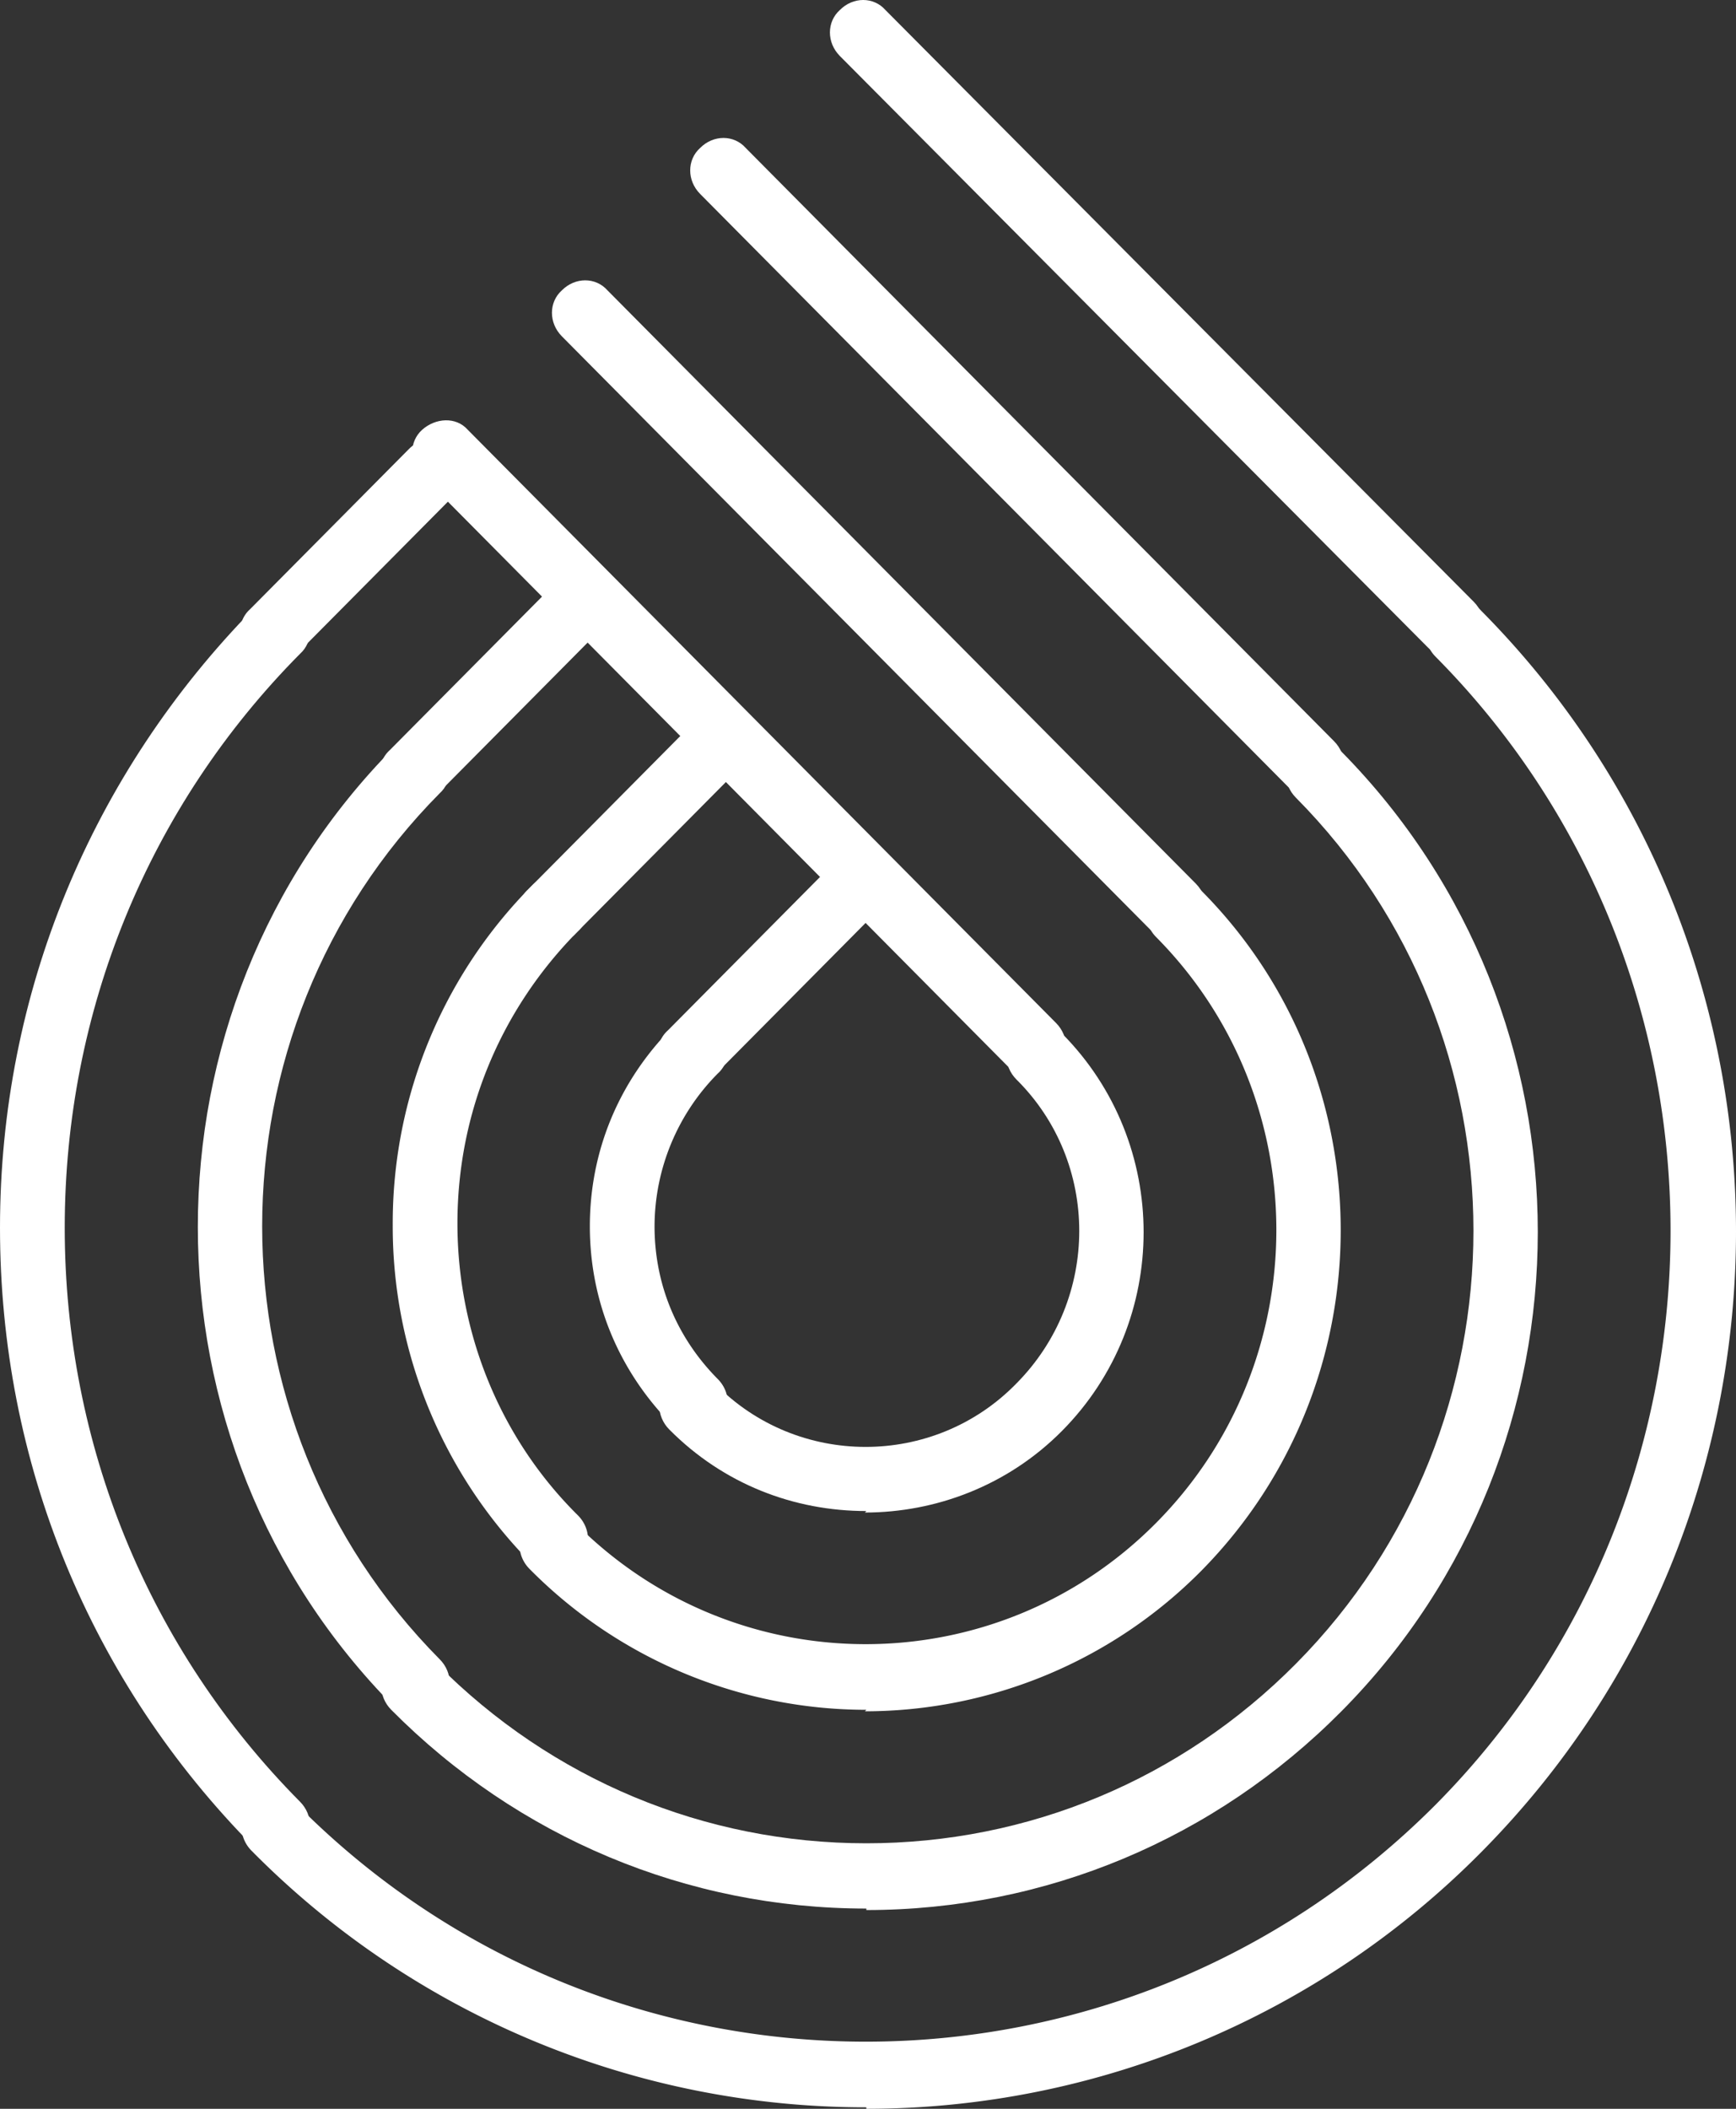
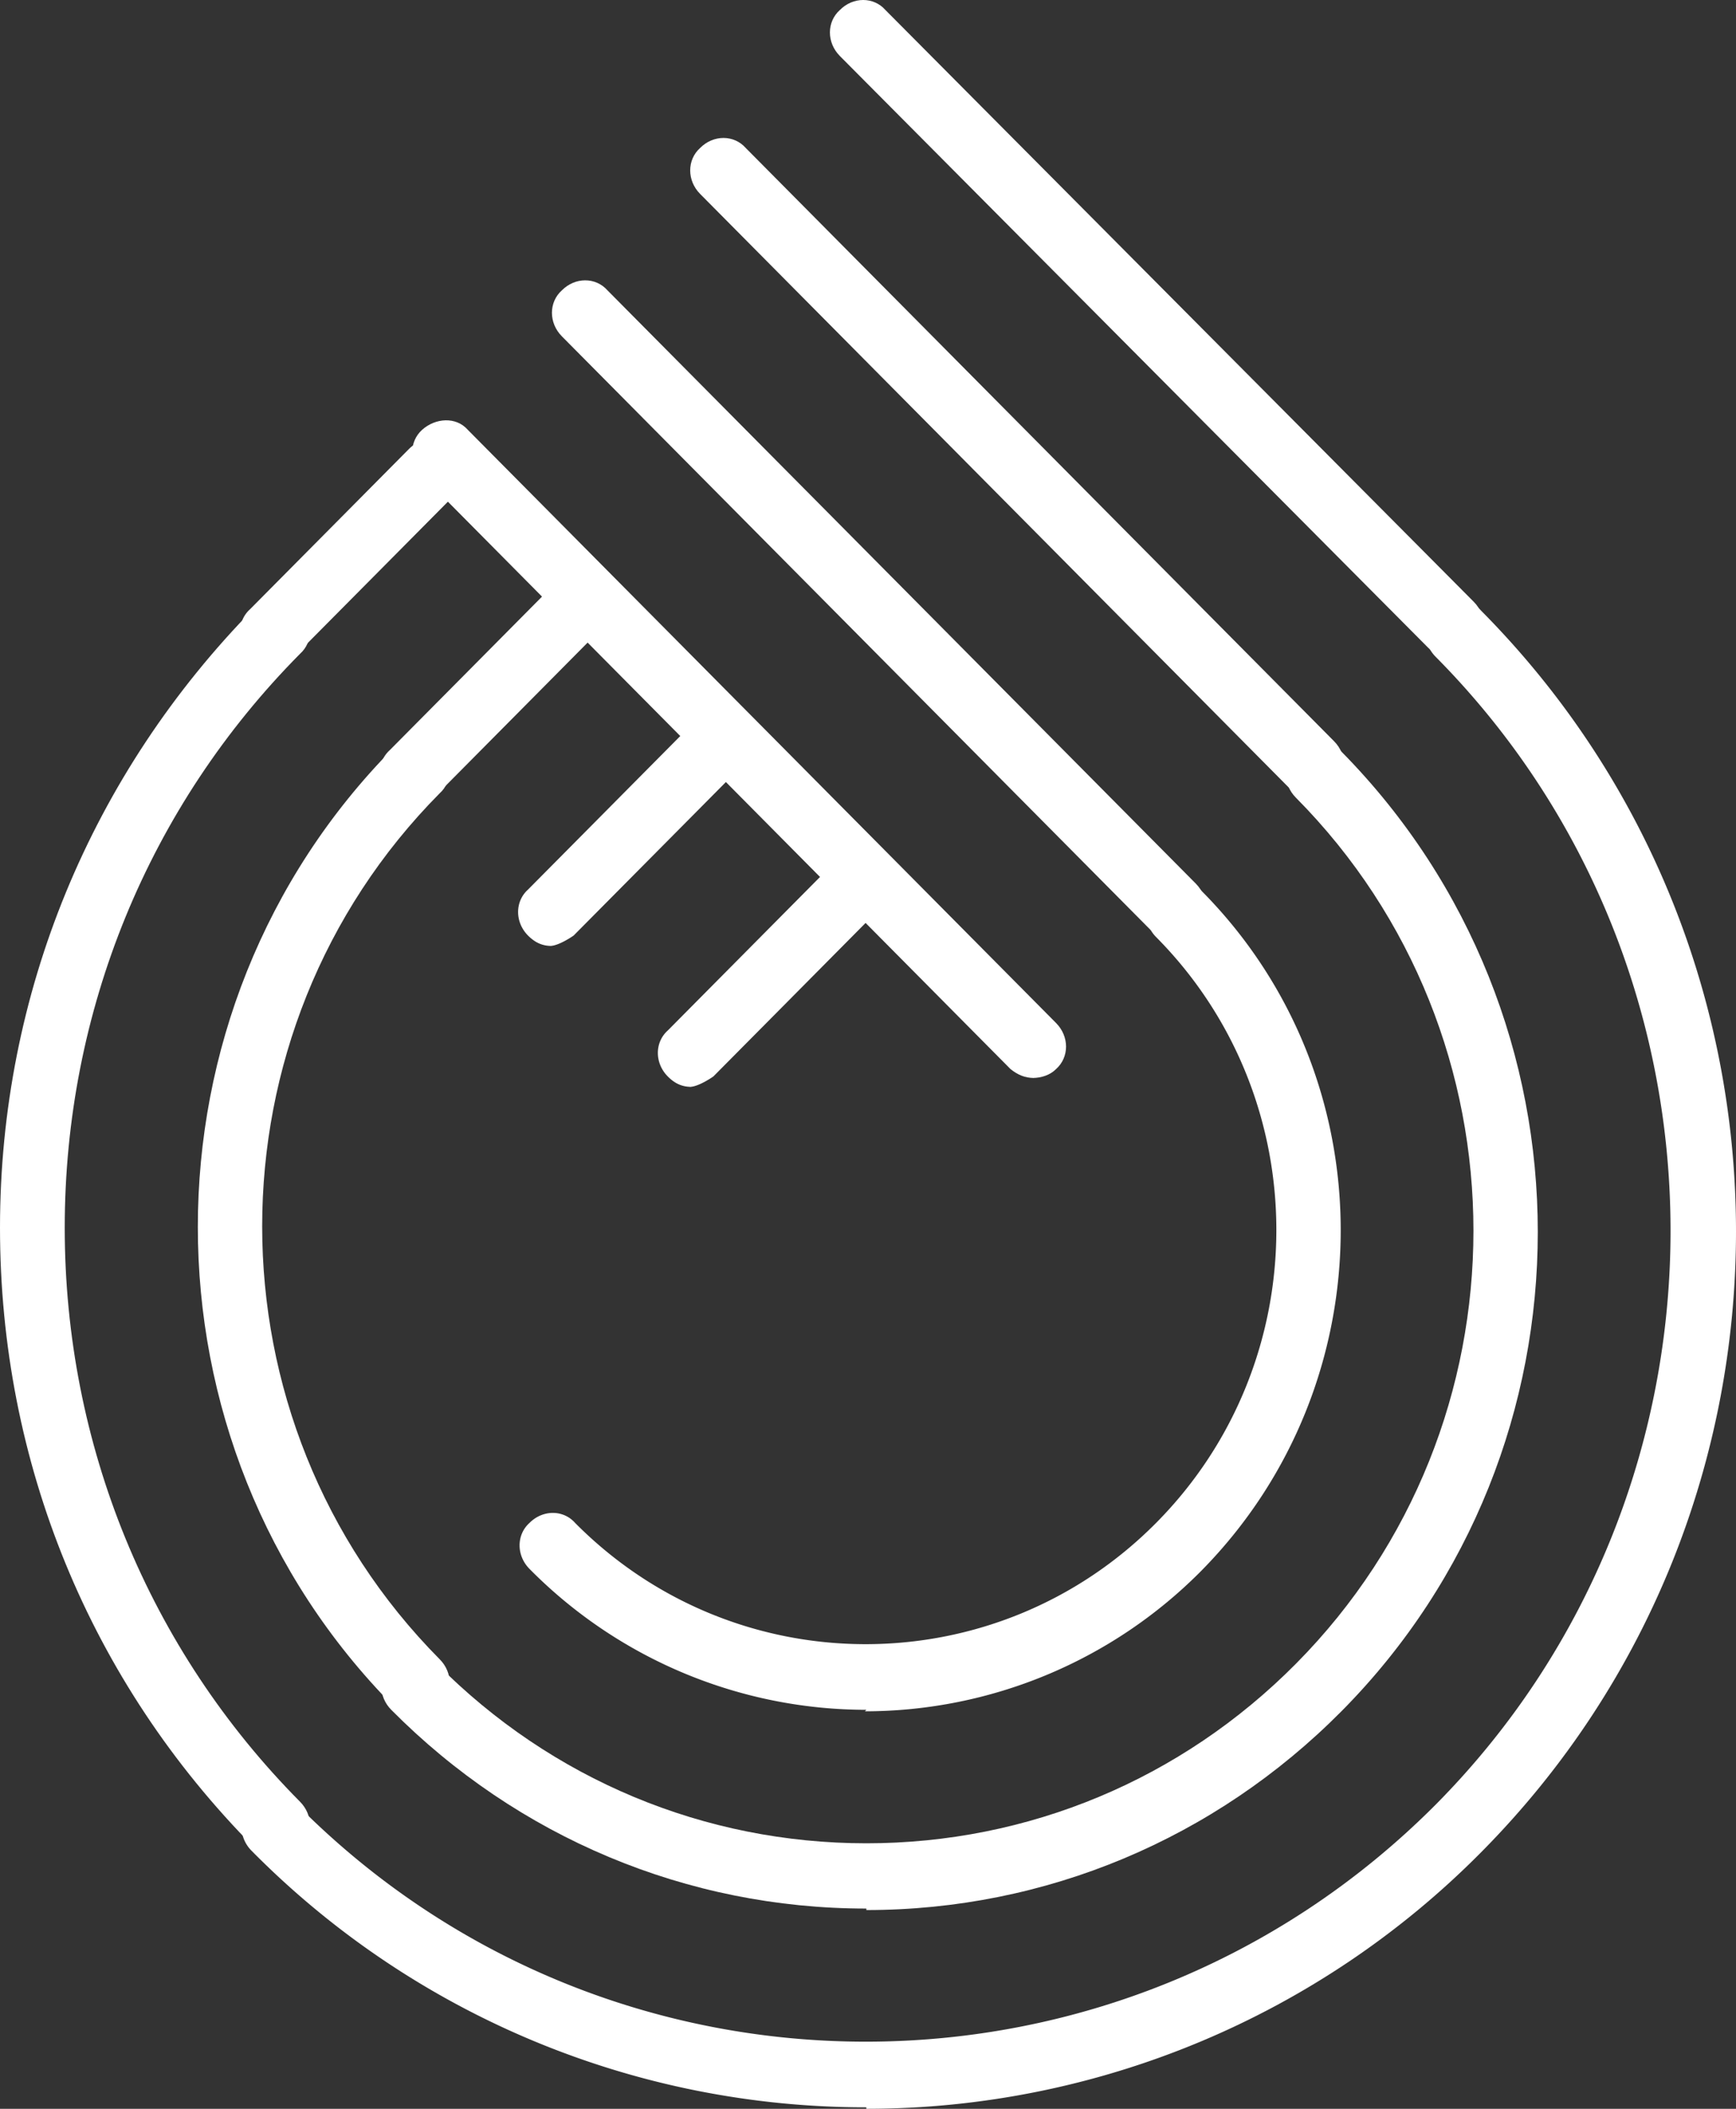
<svg xmlns="http://www.w3.org/2000/svg" width="70" height="85" viewBox="0 0 70 85" fill="none">
  <rect x="0" y="0" width="70" height="85" fill="#333333" stroke="none" />
-   <path d="M28.053 57.857c-.355 0-.652-.12-.949-.418-2.135-2.152-3.32-4.962-3.32-8.011 0-3.05 1.185-5.86 3.32-8.012.534-.538 1.364-.538 1.839 0 .534.539.534 1.376 0 1.854a8.771 8.771 0 0 0-2.55 6.158c0 2.331.89 4.484 2.55 6.158.534.538.534 1.375 0 1.853-.237.239-.593.418-.949.418h.06z" fill="#fff" />
-   <path d="M22.419 63.477c-.356 0-.652-.12-.949-.418a19.295 19.295 0 0 1-5.634-13.691 19.295 19.295 0 0 1 5.634-13.691c.534-.538 1.364-.538 1.839 0 .533.538.533 1.375 0 1.853-3.144 3.169-4.864 7.354-4.864 11.778s1.72 8.669 4.864 11.778c.533.538.533 1.375 0 1.853-.238.24-.594.419-.95.419l.06.12z" fill="#fff" />
  <path d="M16.844 69.157c-.356 0-.652-.12-.95-.359-10.556-10.642-10.556-28.04 0-38.681.535-.538 1.365-.538 1.84 0 .474.538.533 1.375 0 1.853-9.55 9.626-9.55 25.29 0 34.915.533.538.533 1.375 0 1.853-.238.24-.594.36-.95.36l.06.059z" fill="#fff" />
  <path d="M11.21 74.837c-.356 0-.653-.12-.95-.36C3.619 67.783 0 58.934 0 49.488c0-9.446 3.677-18.294 10.26-24.99.534-.538 1.365-.538 1.84 0 .533.538.533 1.375 0 1.853-6.11 6.158-9.49 14.409-9.49 23.137 0 8.73 3.38 16.98 9.49 23.137.533.538.533 1.376 0 1.854-.238.239-.594.359-.95.359h.06zM58.538 26.53c-.355 0-.652-.12-.948-.419L33.865 2.257c-.534-.538-.534-1.375 0-1.853.534-.539 1.364-.539 1.838 0l23.724 23.854c.534.538.534 1.375 0 1.853-.237.24-.593.419-.949.419h.06zM52.904 32.15c-.356 0-.652-.12-.949-.419L28.231 7.817c-.534-.538-.534-1.375 0-1.853.534-.538 1.364-.538 1.839 0l23.724 23.914c.534.538.534 1.375 0 1.853-.238.24-.593.419-.95.419h.06zM47.329 37.83c-.356 0-.653-.12-.949-.36L22.656 13.556c-.534-.538-.534-1.375 0-1.853.534-.538 1.364-.538 1.839 0l23.724 23.914c.533.538.533 1.375 0 1.854-.238.239-.593.358-.95.358h.06zM41.695 43.45c-.356 0-.653-.12-.95-.36L17.023 19.176c-.534-.538-.534-1.375 0-1.853s1.364-.538 1.838 0l23.724 23.914c.534.538.534 1.375 0 1.853-.237.24-.593.36-.949.36h.06z" fill="#fff" />
-   <path d="M34.933 60.906c-2.906 0-5.753-1.076-7.947-3.288-.534-.538-.534-1.375 0-1.853.534-.538 1.364-.538 1.838 0 3.322 3.408 8.837 3.408 12.159 0 3.38-3.408 3.38-8.908 0-12.256-.534-.538-.534-1.375 0-1.853.534-.538 1.364-.538 1.838 0 4.39 4.424 4.39 11.598 0 16.022-2.194 2.212-5.1 3.288-7.947 3.288l.06-.06z" fill="#fff" />
  <path d="M34.933 68.918a19.102 19.102 0 0 1-13.582-5.68c-.533-.538-.533-1.375 0-1.853.534-.538 1.364-.538 1.839 0 6.465 6.516 16.963 6.516 23.427 0 6.465-6.517 6.465-17.099 0-23.615-.533-.539-.533-1.376 0-1.854.534-.538 1.364-.538 1.839 0 7.473 7.533 7.473 19.79 0 27.382a19.102 19.102 0 0 1-13.582 5.68l.06-.06z" fill="#fff" />
  <path d="M34.933 76.929c-7.235 0-14.056-2.87-19.157-8.011-.534-.538-.534-1.375 0-1.854.534-.538 1.364-.538 1.839 0 4.626 4.664 10.794 7.234 17.318 7.234 6.524 0 12.693-2.57 17.319-7.234 9.548-9.625 9.548-25.289 0-34.914-.534-.538-.534-1.375 0-1.854.533-.538 1.364-.538 1.838 0 10.557 10.702 10.557 28.04 0 38.681-5.1 5.142-11.921 8.012-19.157 8.012v-.06z" fill="#fff" />
  <path d="M34.933 84.94a34.791 34.791 0 0 1-24.791-10.343c-.534-.538-.534-1.375 0-1.853.534-.538 1.364-.538 1.838 0 12.633 12.734 33.214 12.734 45.906 0 12.633-12.734 12.633-33.54 0-46.274-.534-.538-.534-1.375 0-1.853.534-.538 1.364-.538 1.839 0 13.7 13.81 13.7 36.23 0 50.04A34.892 34.892 0 0 1 34.933 85v-.06zM27.875 43.808c-.355 0-.652-.12-.948-.419-.534-.538-.534-1.375 0-1.853l6.405-6.457c.534-.538 1.364-.538 1.838 0 .534.538.534 1.375 0 1.853l-6.405 6.457s-.593.419-.949.419h.06zM22.241 38.128c-.356 0-.652-.12-.949-.418-.534-.538-.534-1.375 0-1.854l6.405-6.457c.534-.538 1.365-.538 1.84 0 .533.539.533 1.376 0 1.854L23.13 37.71s-.593.418-.95.418h.06zM16.666 32.508c-.356 0-.652-.12-.949-.418-.534-.538-.534-1.375 0-1.854l6.405-6.456c.534-.538 1.364-.538 1.839 0 .534.538.534 1.375 0 1.853l-6.405 6.457s-.594.418-.95.418h.06zM11.032 26.829c-.356 0-.653-.12-.95-.419-.533-.538-.533-1.375 0-1.853l6.406-6.457c.534-.538 1.364-.538 1.839 0 .533.538.533 1.375 0 1.853L11.92 26.41s-.593.419-.949.419h.06z" fill="#fff" />
</svg>